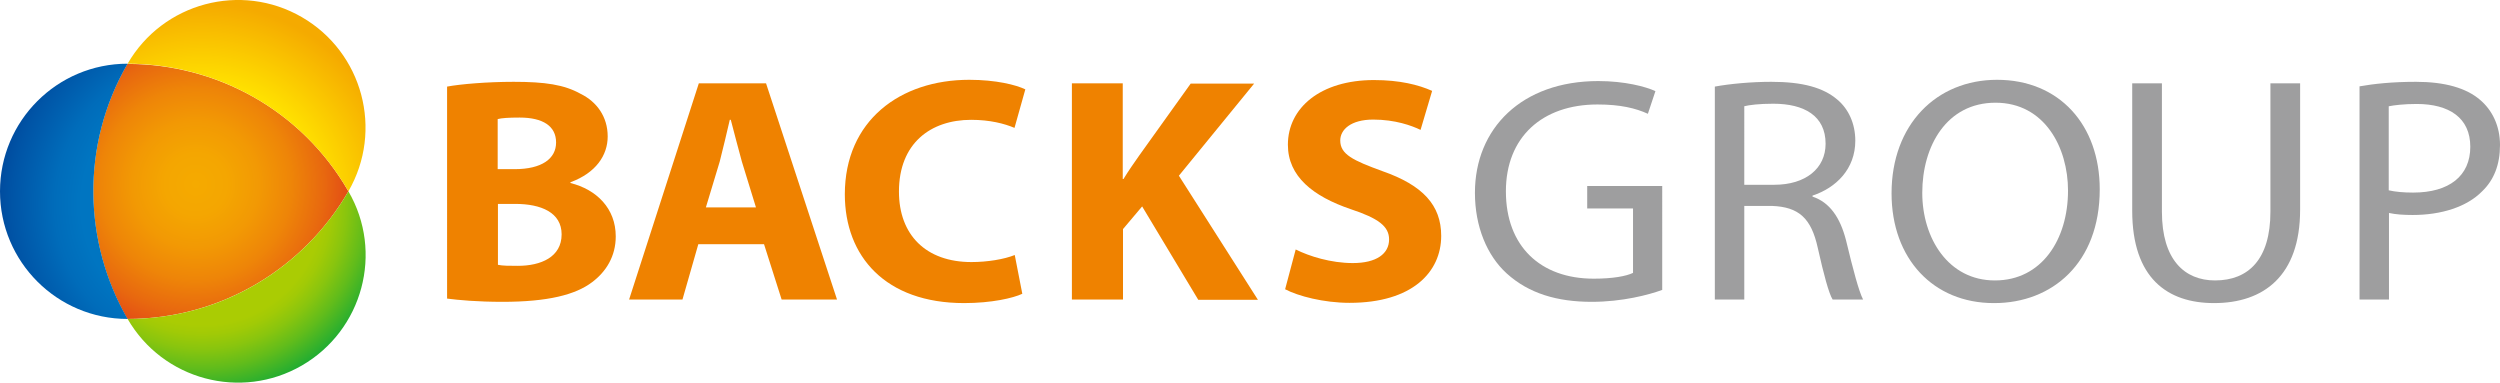
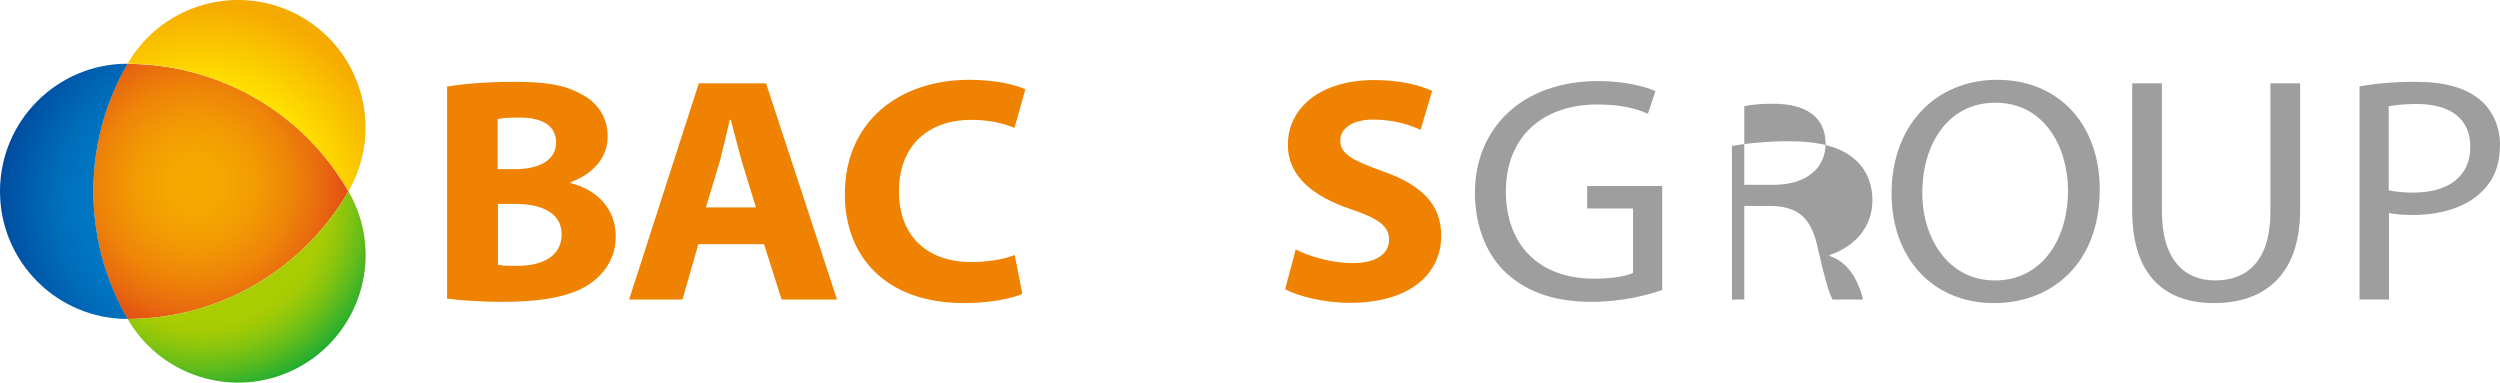
<svg xmlns="http://www.w3.org/2000/svg" version="1.1" id="レイヤー_1" x="0px" y="0px" viewBox="0 0 993.1 152" style="enable-background:new 0 0 993.1 152;" xml:space="preserve">
  <style type="text/css">
	.st0{fill:#EF8200;}
	.st1{fill:#9E9E9F;}
	.st2{fill:url(#SVGID_1_);}
	.st3{fill:url(#SVGID_00000044136123324224148150000013239288144610614930_);}
	.st4{fill:url(#SVGID_00000001640865640822766900000008546731363718948528_);}
	.st5{fill:url(#SVGID_00000140723883082216177770000006499835094331081624_);}
</style>
  <g>
    <g>
      <path class="st0" d="M197.7,47.3c1.6-0.4,4.2-0.6,8.7-0.6c9.3,0,14.5,3.4,14.5,9.9c0,6.4-5.6,10.6-16.5,10.6h-6.7V47.3z     M177.5,118.6c4.6,0.6,12.1,1.3,22.1,1.3c18,0,29-2.8,35.6-7.8c5.6-4.2,9.4-10.3,9.4-18.2c0-11.1-7.6-18.6-18-21.2v-0.3    c10.1-3.7,14.8-10.7,14.8-18.2c0-7.9-4.4-13.8-10.7-16.9c-6.6-3.7-14.2-4.8-26.7-4.8c-10.3,0-21.1,0.9-26.4,1.9V118.6z M197.7,81    h7c10.2,0,18.4,3.4,18.4,12.1c0,9-8.2,12.5-17.4,12.5c-3.5,0-5.9,0-7.9-0.4V81z" />
      <path class="st0" d="M280.4,82.4l5.5-18.2c1.3-5,2.8-11.5,4-16.6h0.4c1.3,5,3,11.5,4.4,16.6l5.6,18.2H280.4z M303.5,97l7,22h22    l-28.2-85.9h-26.7L249.9,119h21.2l6.3-22H303.5z" />
      <path class="st0" d="M406.1,116.7c-3.6,1.7-12.2,3.7-23.1,3.7c-31.3,0-47.4-18.6-47.4-43.2c0-29.3,22-45.5,49.4-45.5    c10.6,0,18.6,2,22.3,3.8L403,50.8c-4-1.7-9.8-3.2-17.2-3.2c-16.1,0-28.7,9.3-28.7,28.5c0,17.2,10.7,28,28.8,28    c6.3,0,13-1.1,17.2-2.8L406.1,116.7z" />
-       <path class="st0" d="M425.7,33.1h20.3v38h0.3c2-3.3,4.2-6.4,6.3-9.4l20.4-28.5h25.2l-29.9,36.6l31.4,49.3h-23.7l-22.3-37.1l-7.6,9    v28h-20.3V33.1z" />
      <path class="st0" d="M514.7,99.1c5.4,2.7,14,5.4,22.7,5.4c9.4,0,14.4-3.7,14.4-9.4c0-5.2-4.3-8.4-15.2-12c-15-5.1-25-13-25-25.6    c0-14.7,13-25.7,34.2-25.7c10.3,0,17.7,1.9,23.1,4.3l-4.6,15.5c-3.5-1.7-10.1-4.1-18.8-4.1c-8.9,0-13.1,4-13.1,8.3    c0,5.5,5,7.9,16.8,12.2c16,5.6,23.3,13.5,23.3,25.7c0,14.4-11.5,26.6-36.4,26.6c-10.3,0-20.5-2.7-25.6-5.4L514.7,99.1z" />
      <path class="st1" d="M660.2,115.2c-5.2,1.9-15.7,4.7-27.9,4.7c-13.7,0-25-3.3-33.8-11.3c-7.8-7.1-12.6-18.6-12.6-32    c0-25.6,18.6-44.4,49-44.4c10.5,0,18.8,2.2,22.7,4l-3,9c-4.8-2.2-10.9-3.7-20-3.7c-22,0-36.4,13-36.4,34.5    c0,21.8,13.7,34.7,34.9,34.7c7.6,0,12.9-1,15.6-2.3V82.8h-18.2v-8.9h29.8V115.2z" />
-       <path class="st1" d="M692.9,42.2c2-0.5,5.9-1,11.5-1c12.3,0,20.8,4.8,20.8,15.9c0,9.8-7.9,16.3-20.4,16.3h-11.9V42.2z M681.2,119    h11.7V81.8h11c10.6,0.4,15.6,4.8,18.2,16.7c2.4,10.7,4.4,18.1,5.9,20.5h12.1c-1.7-3.3-3.9-11.6-6.8-23.6    c-2.3-8.9-6.4-15-13.3-17.3v-0.4c9.4-3.1,17-10.6,17-21.8c0-6.8-2.7-12.6-7.1-16.3c-5.6-4.8-13.8-7.1-26.3-7.1    c-7.9,0-16.5,0.8-22.4,1.9V119z" />
+       <path class="st1" d="M692.9,42.2c2-0.5,5.9-1,11.5-1c12.3,0,20.8,4.8,20.8,15.9c0,9.8-7.9,16.3-20.4,16.3h-11.9V42.2z M681.2,119    h11.7V81.8h11c10.6,0.4,15.6,4.8,18.2,16.7c2.4,10.7,4.4,18.1,5.9,20.5h12.1c-2.3-8.9-6.4-15-13.3-17.3v-0.4c9.4-3.1,17-10.6,17-21.8c0-6.8-2.7-12.6-7.1-16.3c-5.6-4.8-13.8-7.1-26.3-7.1    c-7.9,0-16.5,0.8-22.4,1.9V119z" />
      <path class="st1" d="M792.4,111.4c-18.4,0-28.8-16.7-28.8-34.8c0-18.6,9.7-35.8,29.1-35.8c19.5,0,28.8,17.8,28.8,34.9    c0,19.5-10.5,35.7-29,35.7H792.4z M792.2,120.4c22.9,0,41.9-15.8,41.9-45.2c0-25.5-16-43.5-40.8-43.5c-24.1,0-41.9,17.8-41.9,45.1    c0,26,16.6,43.6,40.6,43.6H792.2z" />
      <path class="st1" d="M858.8,33.1v51c0,19.1,9,27.3,21.1,27.3c13.3,0,22-8.4,22-27.3v-51h11.8v50.2c0,26.4-14.6,37.1-34.2,37.1    c-18.5,0-32.5-9.9-32.5-36.7V33.1H858.8z" />
      <path class="st1" d="M949,42.2c2-0.4,5.9-0.9,11-0.9c12.9,0,21.3,5.5,21.3,17c0,11.6-8.4,18.2-22.7,18.2c-3.8,0-7.1-0.3-9.7-0.9    V42.2z M937.3,119H949V84.6c2.7,0.6,5.9,0.8,9.4,0.8c11.4,0,21.5-3.2,27.6-9.4c4.7-4.5,7.1-10.6,7.1-18.4c0-7.6-3.1-13.9-8-18    c-5.4-4.6-13.8-7.1-25.4-7.1c-9.4,0-16.8,0.8-22.4,1.8V119z" />
    </g>
    <g>
      <radialGradient id="SVGID_1_" cx="-3912.59" cy="527.929" r="221.292" gradientTransform="matrix(0.362 0 0 0.362 1494.139 -117.971)" gradientUnits="userSpaceOnUse">
        <stop offset="0" style="stop-color:#F5AA00" />
        <stop offset="0.154" style="stop-color:#F4A601" />
        <stop offset="0.313" style="stop-color:#F29904" />
        <stop offset="0.475" style="stop-color:#EE8508" />
        <stop offset="0.638" style="stop-color:#E8680F" />
        <stop offset="0.803" style="stop-color:#E14218" />
        <stop offset="0.967" style="stop-color:#D91522" />
        <stop offset="1" style="stop-color:#D70B24" />
      </radialGradient>
      <path class="st2" d="M138.4,76c-17.5,30.3-50.3,50.7-87.8,50.7c-17.4-30.3-18.7-68.9,0-101.3C85.7,25.4,119.7,43.5,138.4,76z" />
      <radialGradient id="SVGID_00000086681730888864602420000018335136547759840421_" cx="-4232.502" cy="586.141" r="136.269" gradientTransform="matrix(0.586 0 0 0.586 2560.495 -262.326)" gradientUnits="userSpaceOnUse">
        <stop offset="0.6" style="stop-color:#0075C1" />
        <stop offset="0.733" style="stop-color:#006CBA" />
        <stop offset="0.948" style="stop-color:#0054A6" />
        <stop offset="1" style="stop-color:#004DA0" />
      </radialGradient>
      <path style="fill:url(#SVGID_00000086681730888864602420000018335136547759840421_);" d="M50.7,25.3C22.7,25.3,0,48,0,76    c0,28,22.7,50.7,50.7,50.7C33.2,96.4,31.9,57.8,50.7,25.3z" />
      <radialGradient id="SVGID_00000054956928729623766490000001255248960367450557_" cx="-4232.502" cy="586.141" r="136.269" gradientTransform="matrix(0.586 0 0 0.586 2560.495 -262.326)" gradientUnits="userSpaceOnUse">
        <stop offset="0.6" style="stop-color:#AACC03" />
        <stop offset="0.646" style="stop-color:#A1CA06" />
        <stop offset="0.72" style="stop-color:#89C50E" />
        <stop offset="0.815" style="stop-color:#61BC1B" />
        <stop offset="0.924" style="stop-color:#2BAF2E" />
        <stop offset="1" style="stop-color:#00A63C" />
      </radialGradient>
      <path style="fill:url(#SVGID_00000054956928729623766490000001255248960367450557_);" d="M50.7,126.7c14,24.2,45,32.5,69.2,18.5    c24.2-14,32.6-45,18.5-69.2C120.9,106.3,88.2,126.7,50.7,126.7z" />
      <radialGradient id="SVGID_00000084502813667250264370000009085222331868273817_" cx="-4232.502" cy="586.141" r="136.269" gradientTransform="matrix(0.586 0 0 0.586 2560.495 -262.326)" gradientUnits="userSpaceOnUse">
        <stop offset="0.6" style="stop-color:#FFE100" />
        <stop offset="1" style="stop-color:#F5AA00" />
      </radialGradient>
      <path style="fill:url(#SVGID_00000084502813667250264370000009085222331868273817_);" d="M138.4,76c14-24.2,5.7-55.2-18.5-69.2    c-24.2-14-55.2-5.7-69.2,18.5C85.7,25.4,119.7,43.5,138.4,76z" />
    </g>
  </g>
</svg>